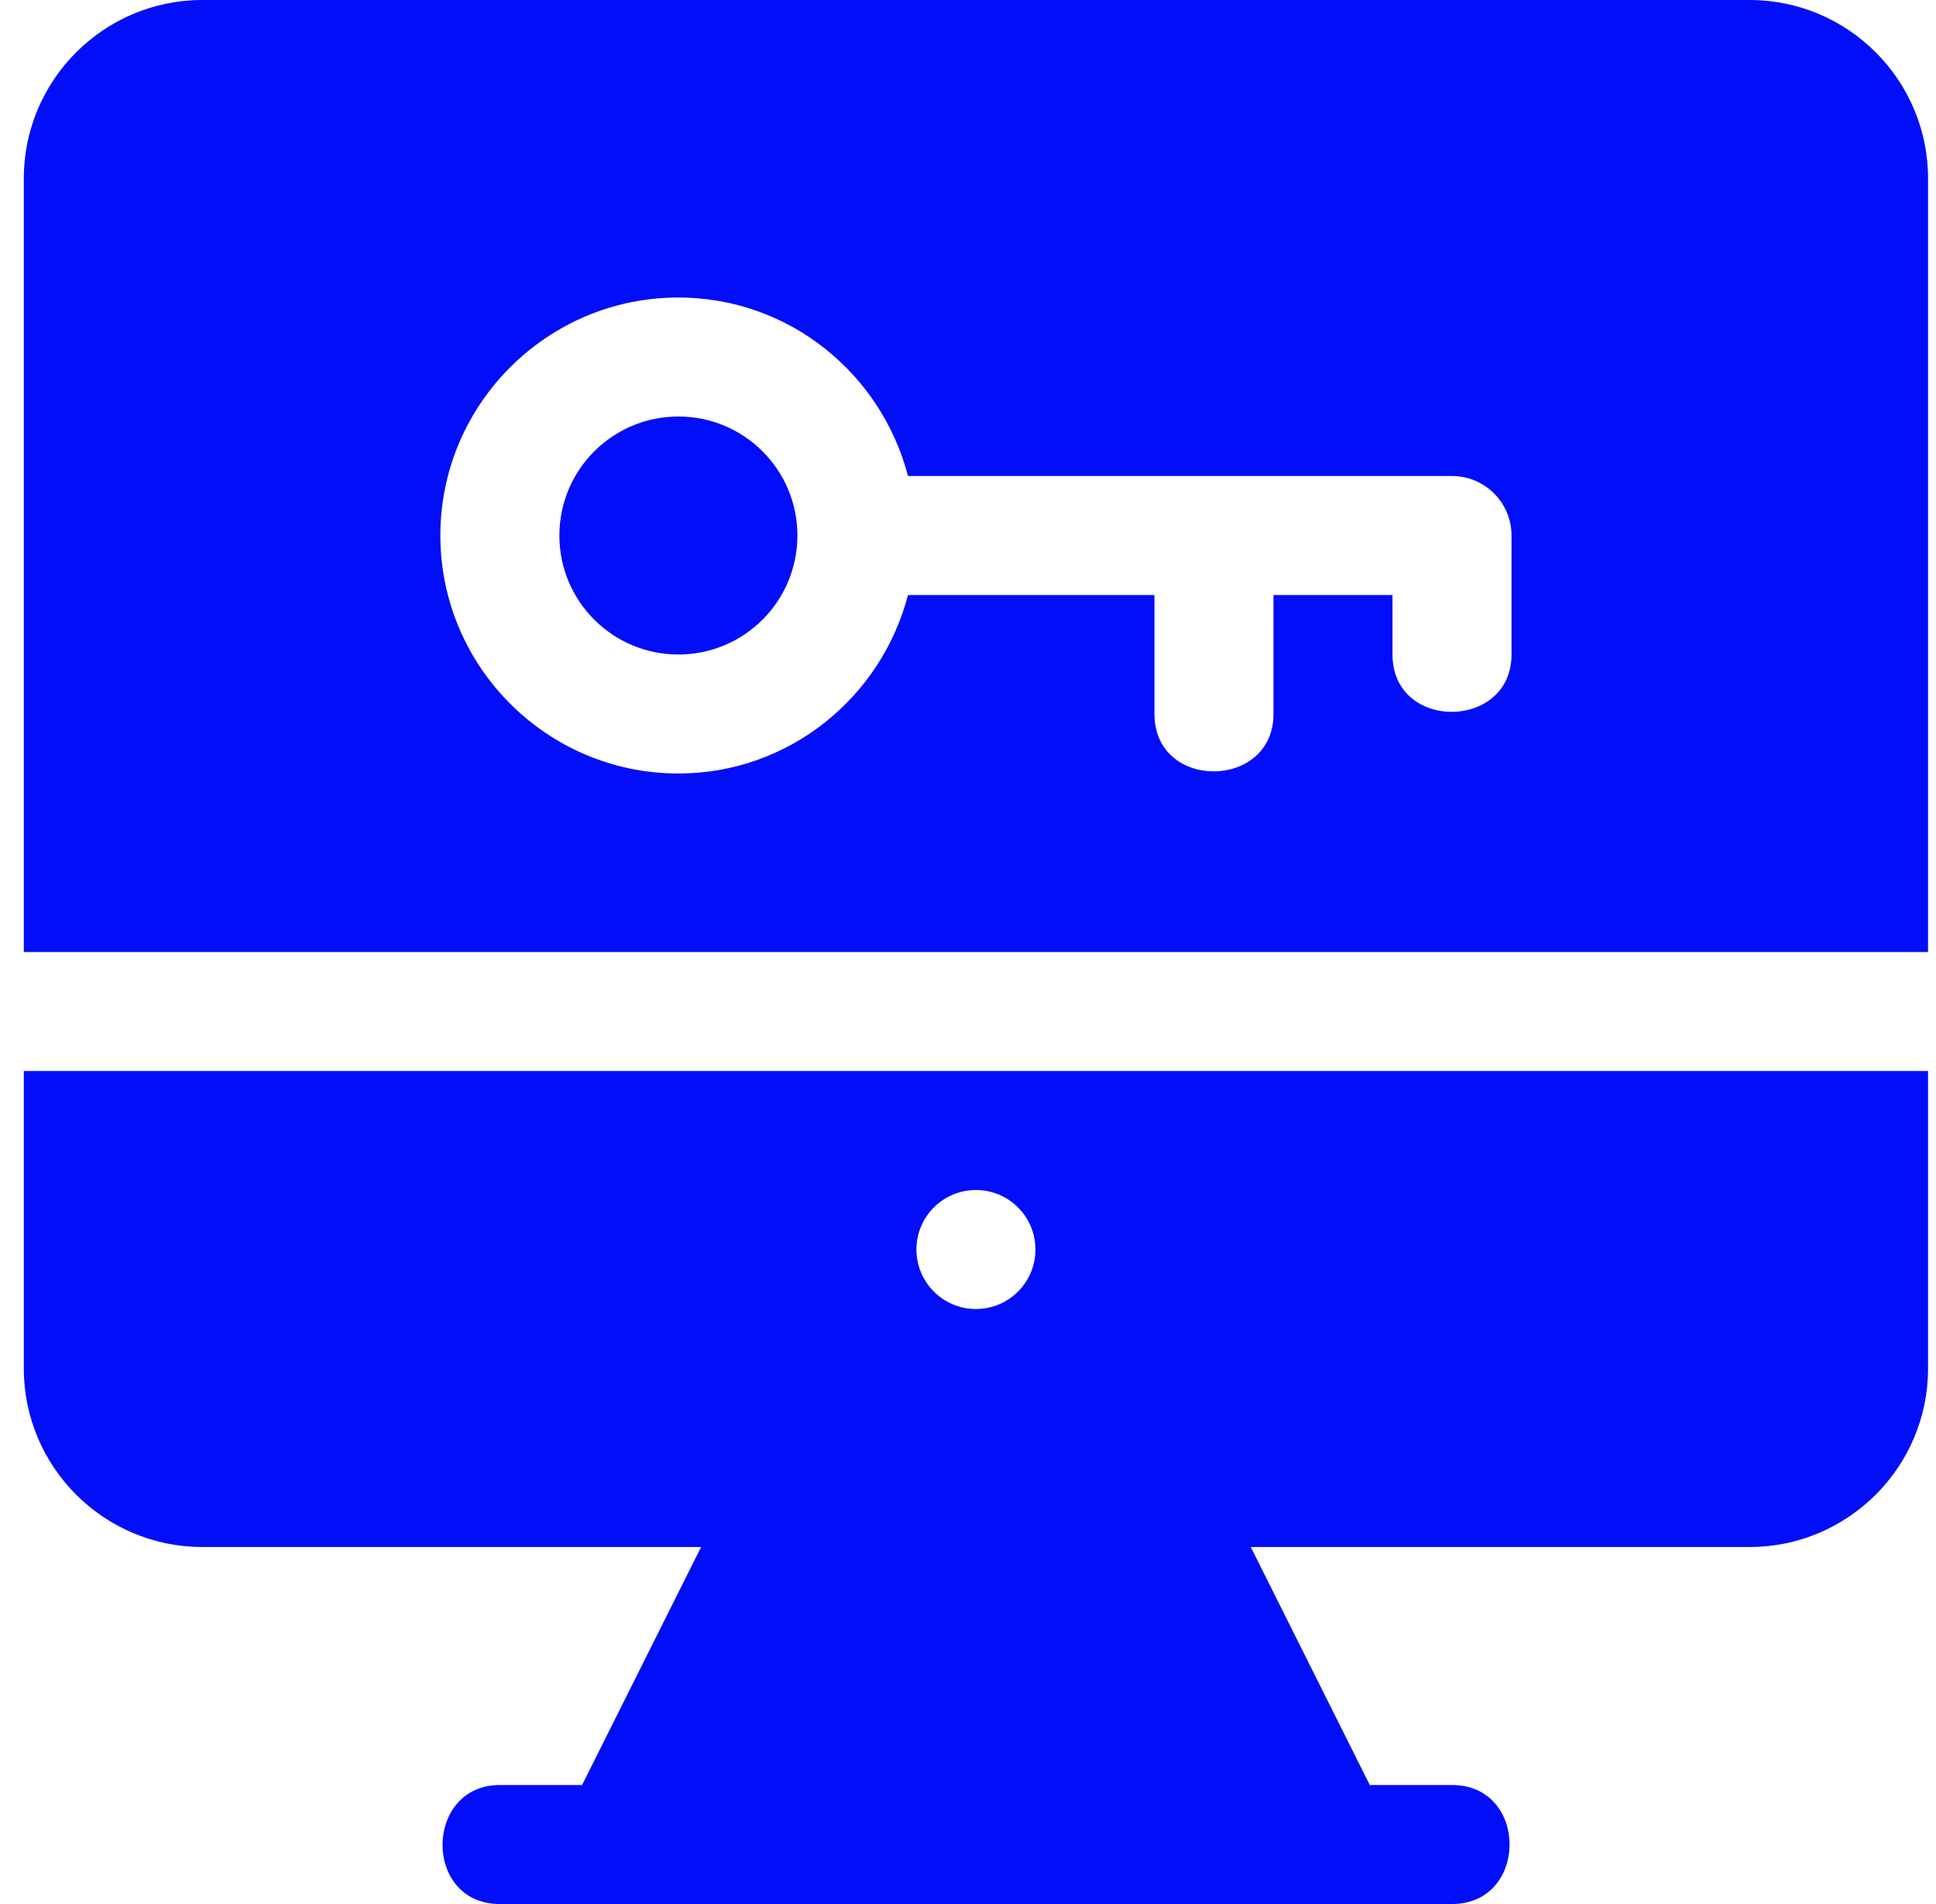
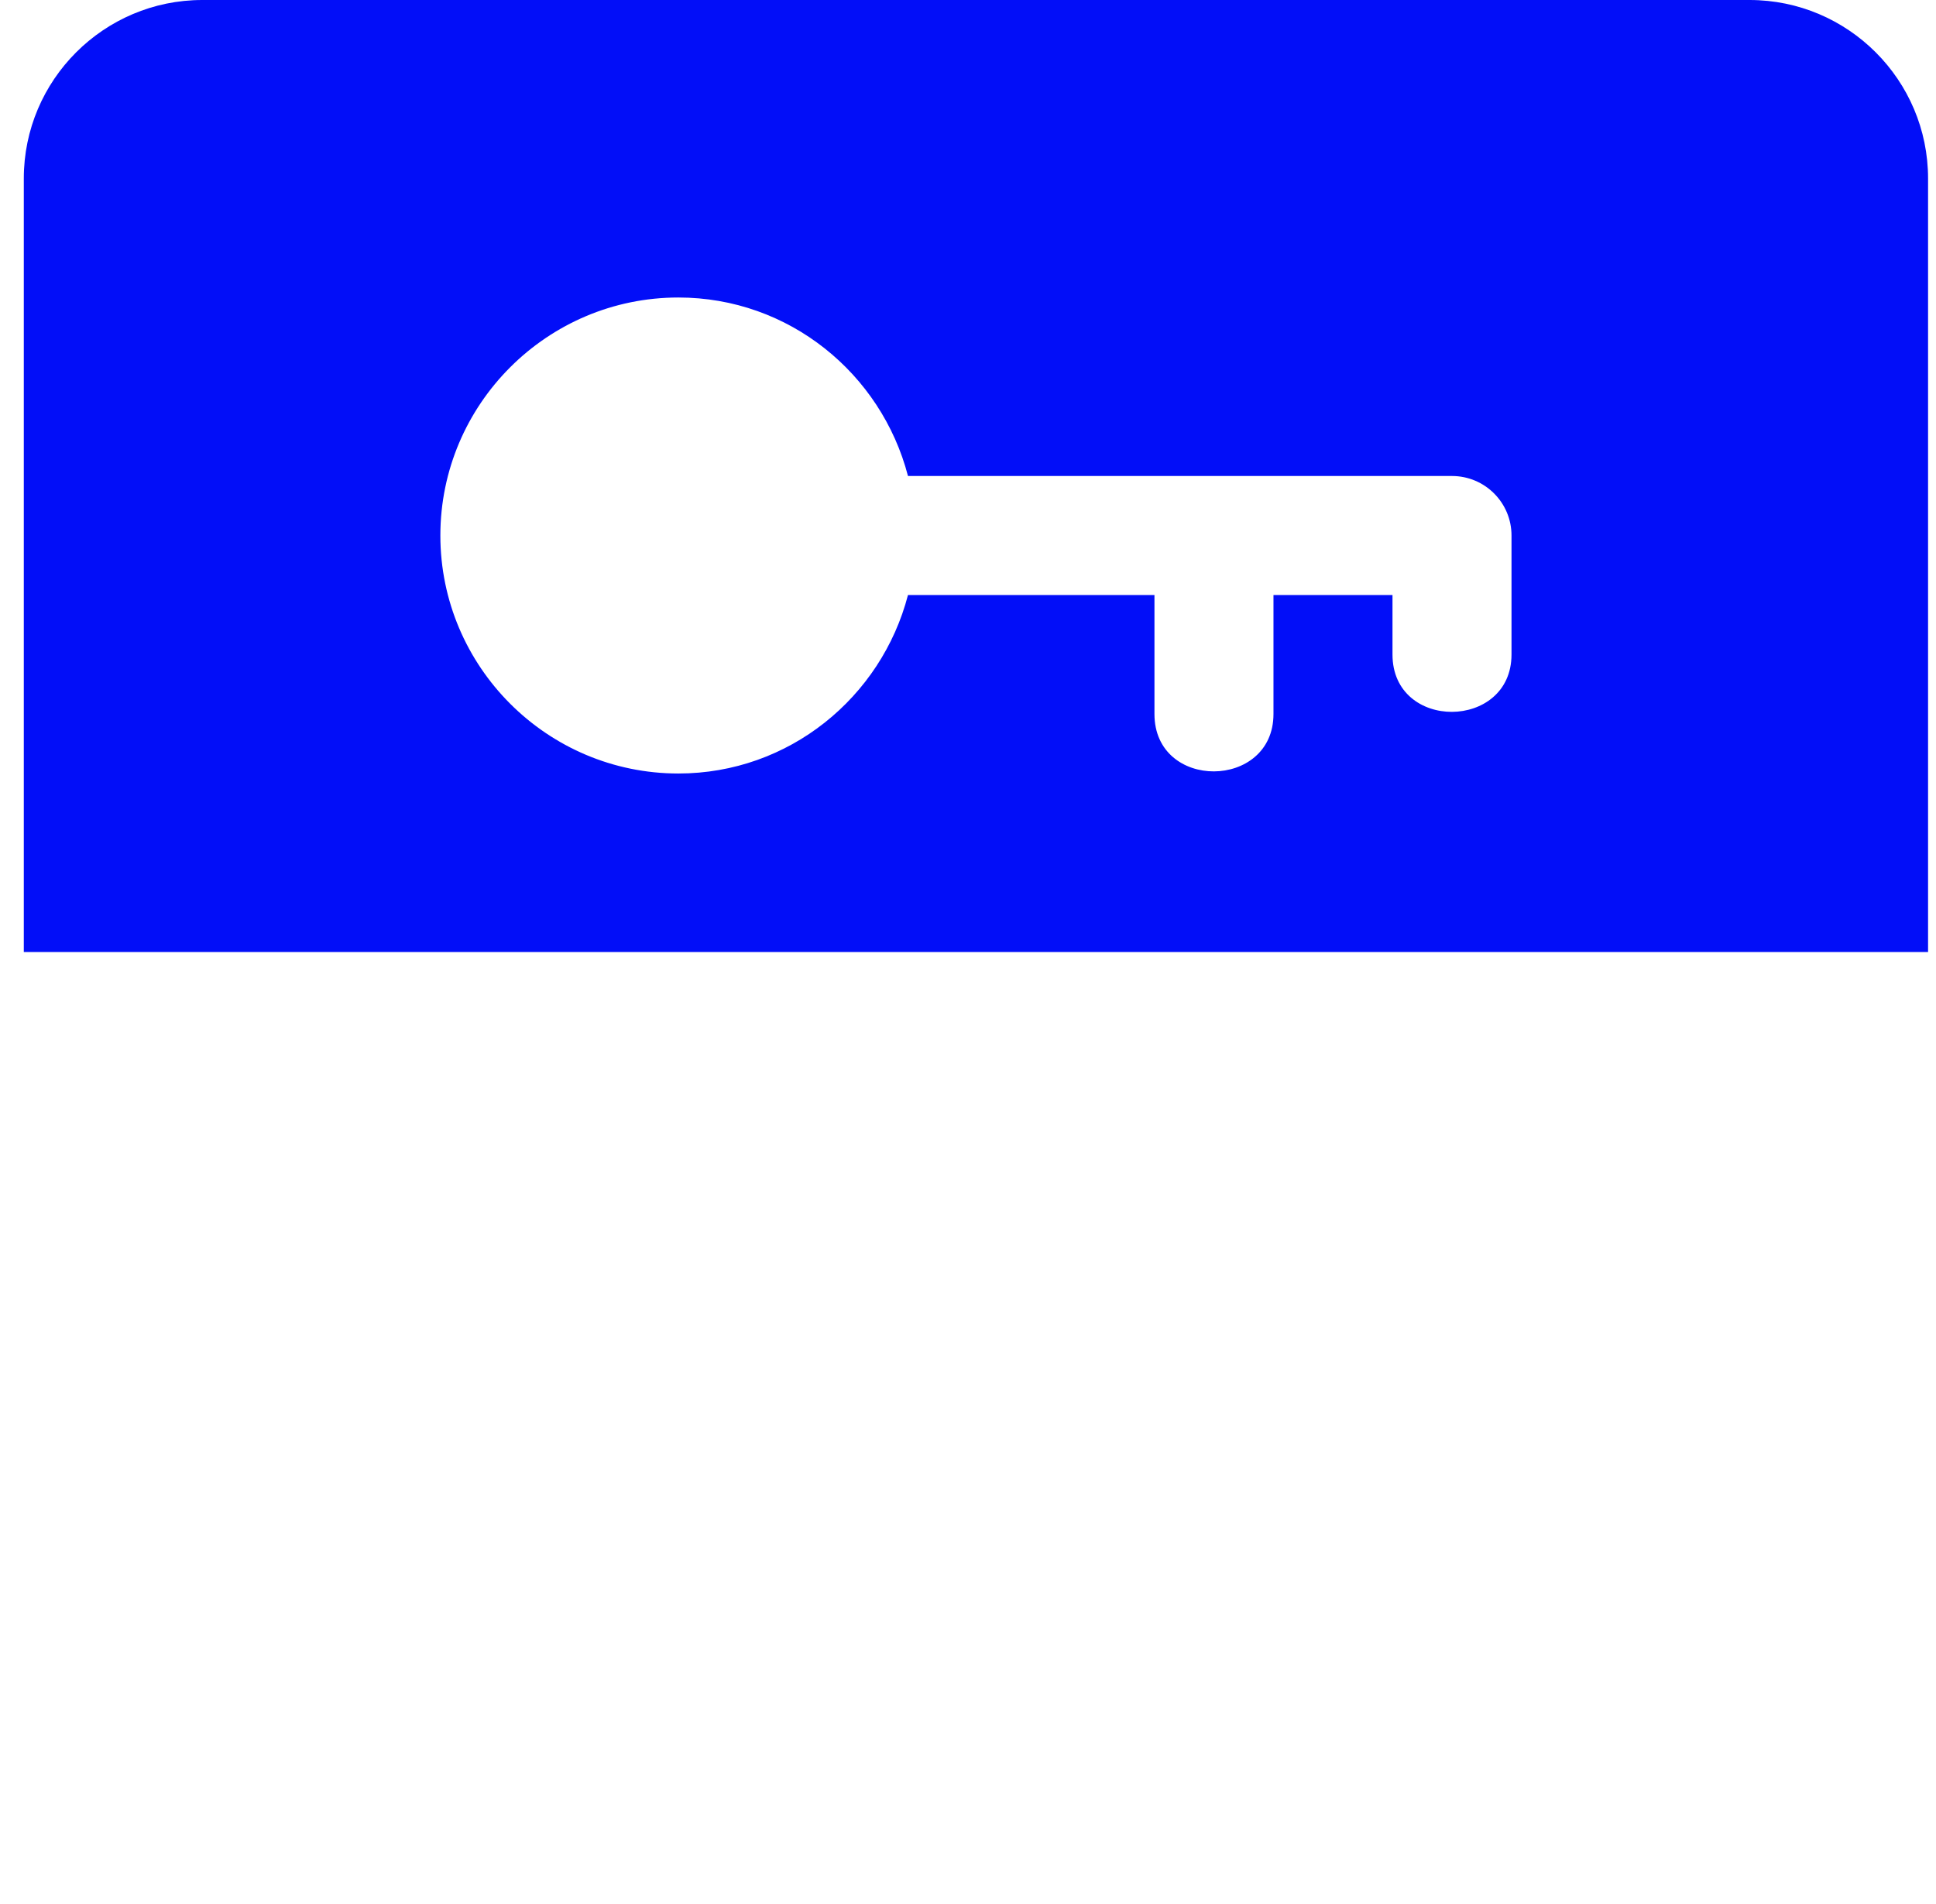
<svg xmlns="http://www.w3.org/2000/svg" width="61" height="60" viewBox="0 0 61 60" fill="none">
-   <path d="M0.75 43.125C0.75 46.227 3.273 48.75 6.375 48.75H22.091L18.341 56.25C18.341 56.25 15.757 56.25 15.75 56.25C13.364 56.25 13.32 60 15.75 60H45.75C48.165 60 48.173 56.25 45.75 56.25H43.159L39.409 48.75H55.125C58.227 48.75 60.75 46.227 60.75 43.125V33.75H0.75V43.125ZM30.75 37.5C31.786 37.5 32.625 38.339 32.625 39.375C32.625 40.41 31.786 41.25 30.75 41.25C29.714 41.25 28.875 40.41 28.875 39.375C28.875 38.339 29.714 37.5 30.75 37.5Z" fill="#020EF8" />
  <path d="M55.125 0H6.375C3.273 0 0.75 2.523 0.75 5.625V30H60.75V5.625C60.75 2.523 58.227 0 55.125 0ZM47.625 20.625C47.625 23.018 43.875 23.052 43.875 20.625V18.75H40.125V22.5C40.125 24.896 36.375 24.926 36.375 22.5V18.75H28.609C27.77 21.976 24.859 24.375 21.375 24.375C17.24 24.375 13.875 21.01 13.875 16.875C13.875 12.74 17.24 9.375 21.375 9.375C24.859 9.375 27.77 11.774 28.609 15H45.75C46.785 15 47.625 15.839 47.625 16.875V20.625Z" fill="#020EF8" />
-   <path d="M21.375 20.625C23.446 20.625 25.125 18.946 25.125 16.875C25.125 14.804 23.446 13.125 21.375 13.125C19.304 13.125 17.625 14.804 17.625 16.875C17.625 18.946 19.304 20.625 21.375 20.625Z" fill="#020EF8" />
</svg>